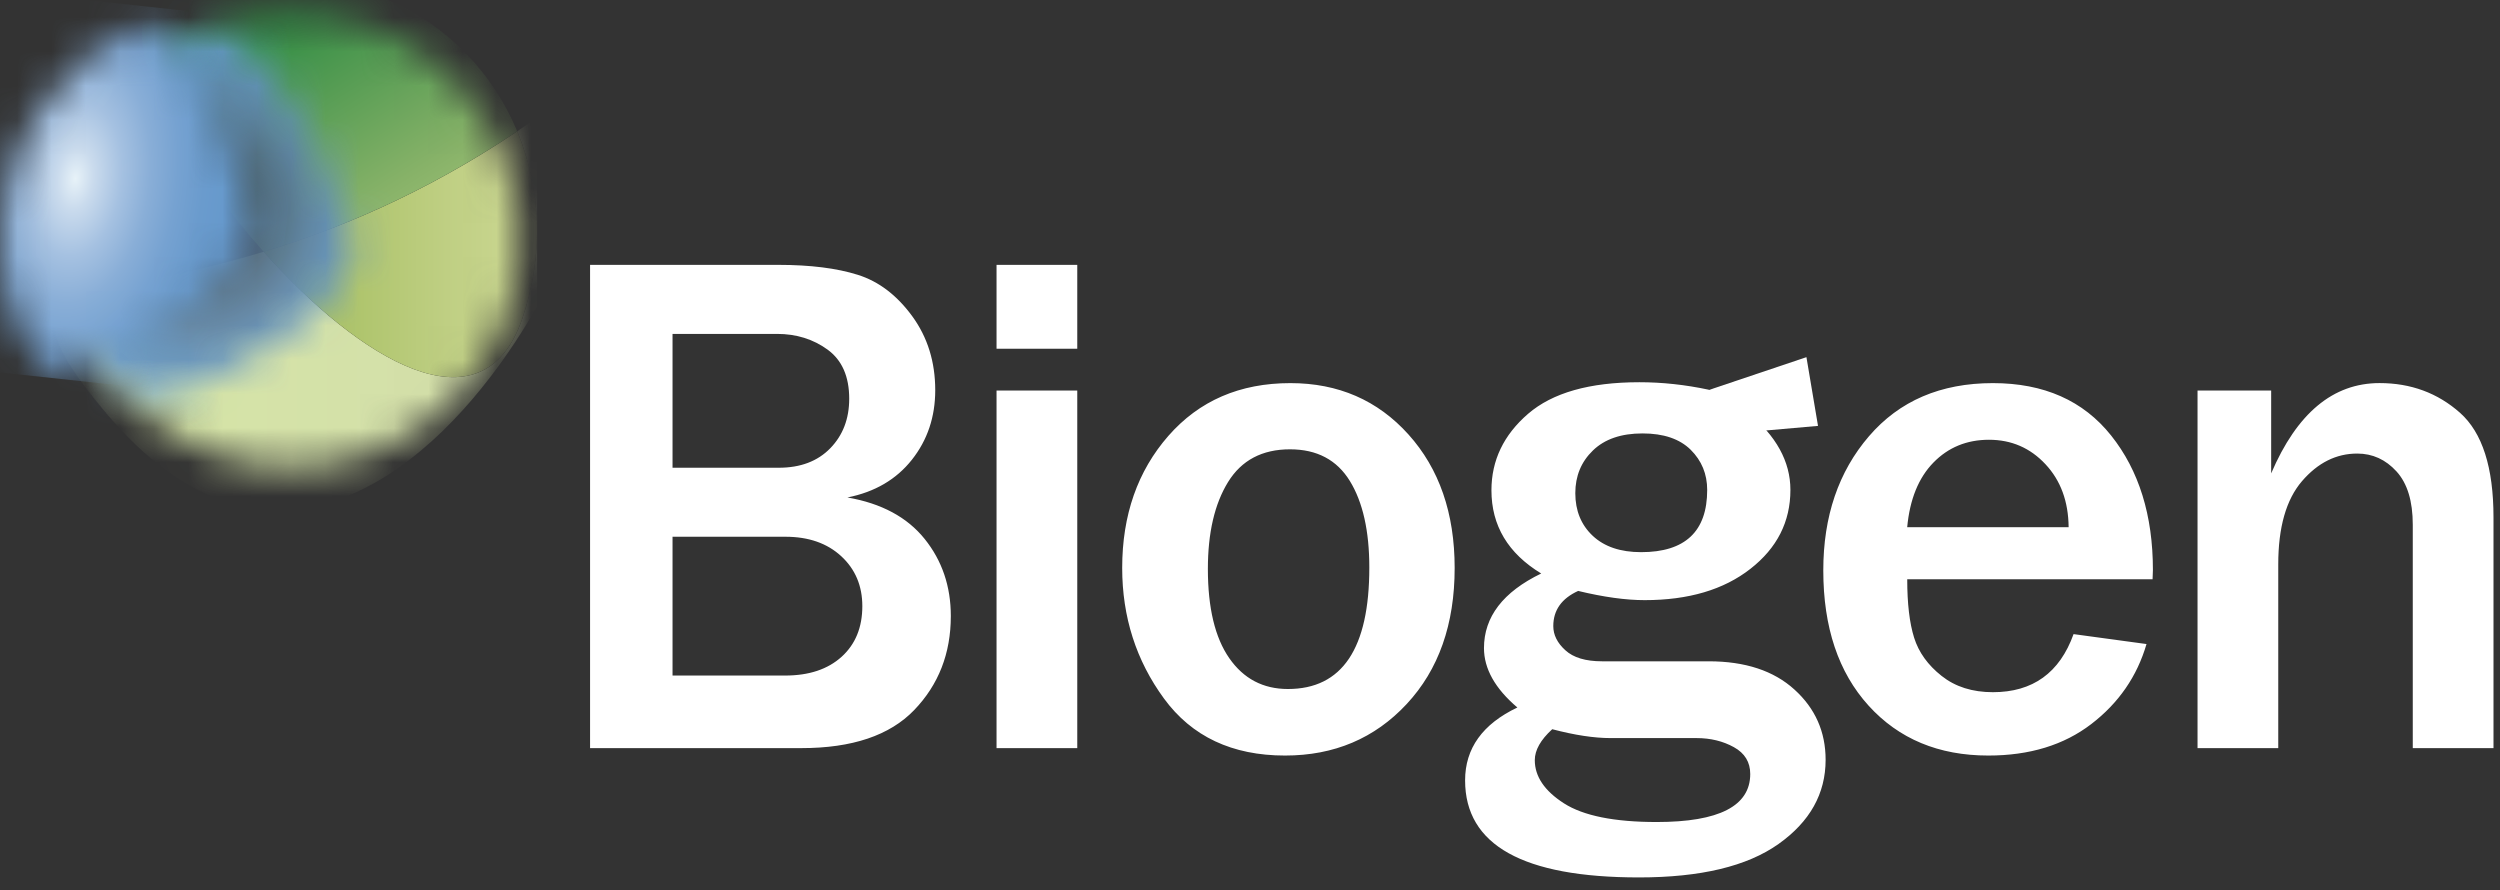
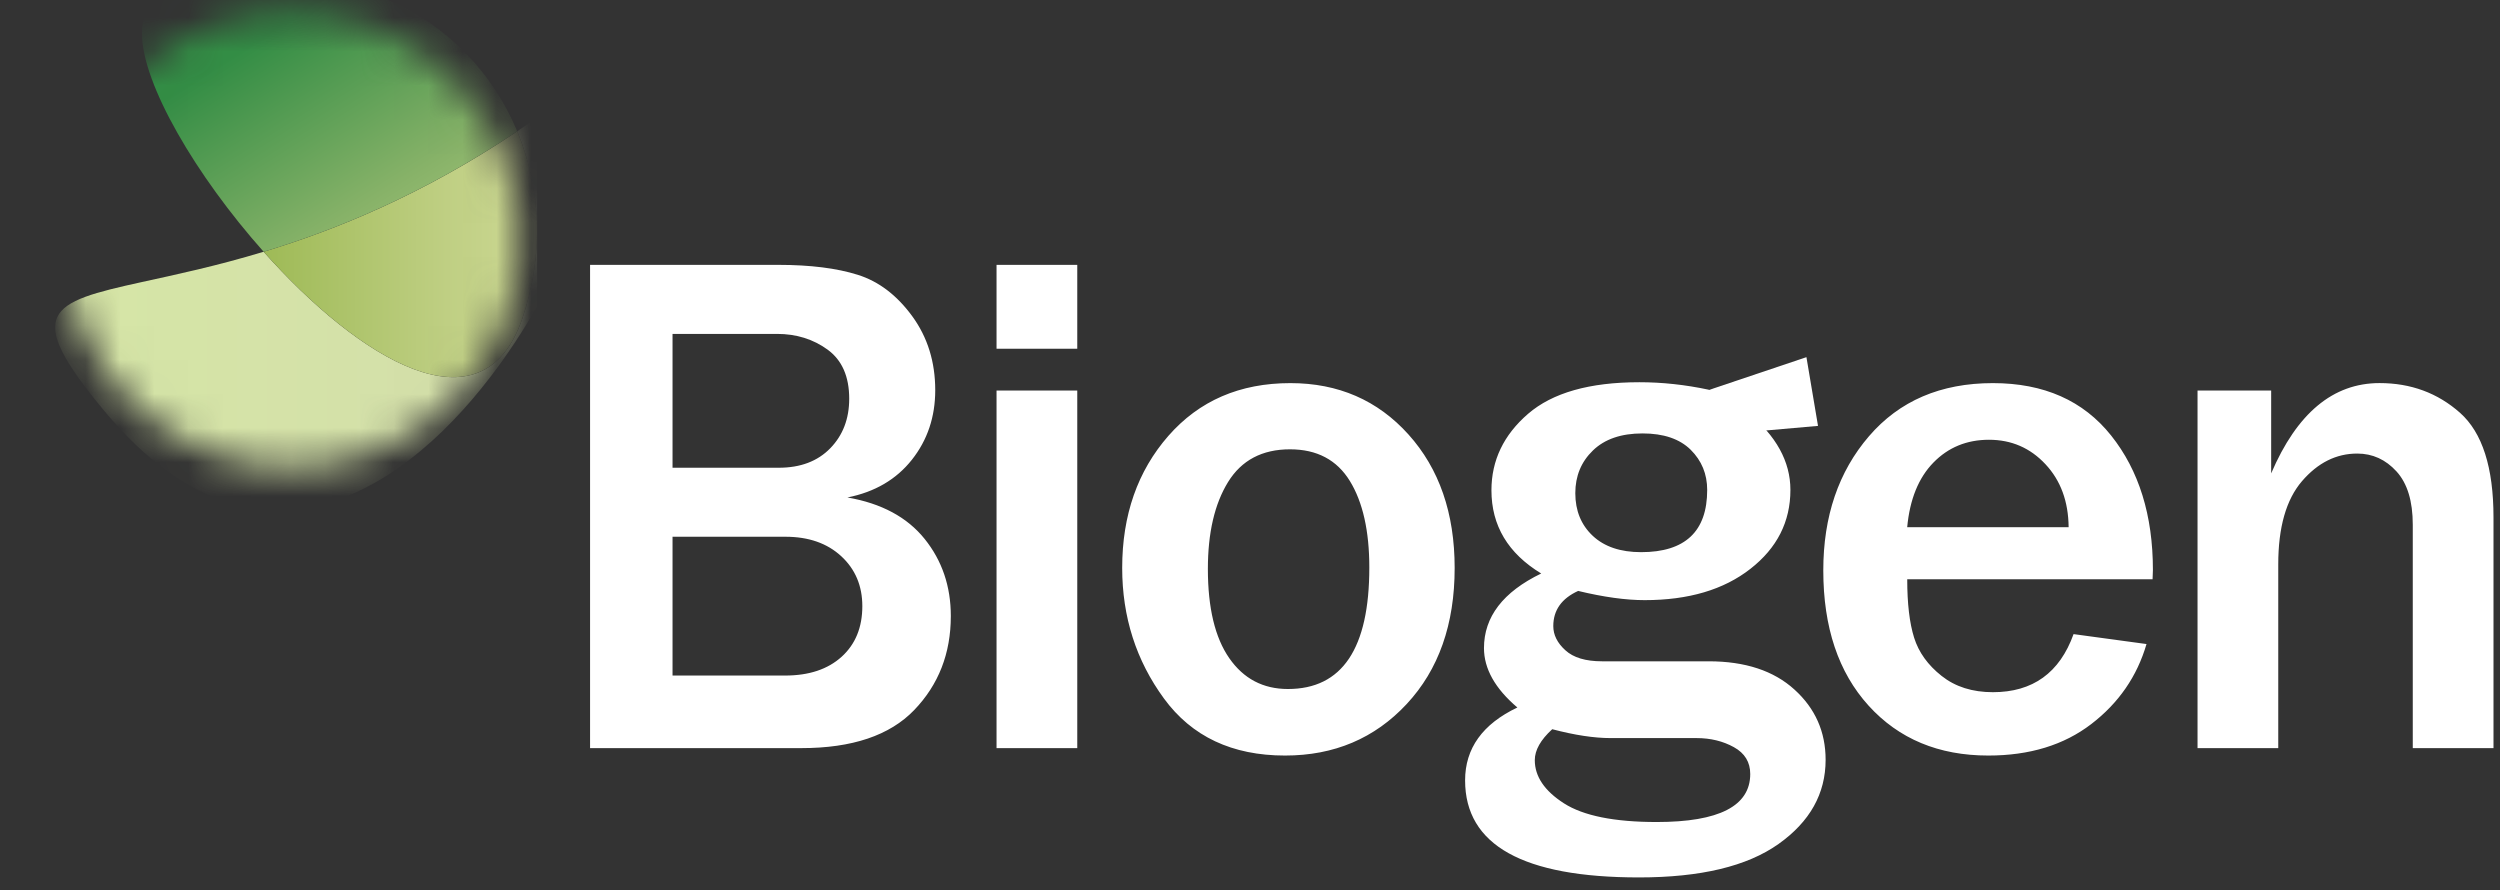
<svg xmlns="http://www.w3.org/2000/svg" width="73" height="26" viewBox="0 0 73 26" fill="none">
  <rect x="0" y="0" width="73" height="26" fill="#333333" stroke="none" />
  <g id="Biogen">
    <g id="Group">
      <path id="Vector" d="M17.23 21.845V7.734H22.73C23.66 7.734 24.432 7.831 25.045 8.024C25.659 8.216 26.189 8.62 26.637 9.233C27.085 9.847 27.309 10.567 27.309 11.394C27.309 12.173 27.082 12.85 26.627 13.425C26.172 14 25.545 14.367 24.745 14.526C25.738 14.698 26.489 15.102 26.999 15.736C27.509 16.37 27.764 17.121 27.764 17.989C27.764 19.078 27.408 19.993 26.694 20.734C25.981 21.475 24.883 21.845 23.401 21.845H17.23V21.845ZM19.638 13.658H22.74C23.374 13.658 23.875 13.468 24.244 13.089C24.613 12.71 24.797 12.228 24.797 11.642C24.797 10.994 24.587 10.517 24.167 10.21C23.746 9.903 23.253 9.75 22.689 9.75H19.638V13.658ZM19.638 19.726H22.926C23.622 19.726 24.171 19.543 24.575 19.178C24.978 18.813 25.18 18.32 25.18 17.699C25.18 17.107 24.975 16.621 24.565 16.242C24.154 15.863 23.612 15.673 22.936 15.673H19.638V19.726ZM31.456 10.184H29.099V7.734H31.456V10.184ZM31.456 21.845H29.099V11.404H31.456V21.845ZM37.524 22.062C35.98 22.062 34.802 21.508 33.989 20.398C33.176 19.288 32.768 18.017 32.768 16.583C32.768 15.04 33.218 13.754 34.117 12.727C35.017 11.7 36.204 11.187 37.679 11.187C39.078 11.187 40.228 11.687 41.127 12.686C42.026 13.685 42.476 14.985 42.476 16.584C42.476 18.23 42.009 19.556 41.075 20.558C40.141 21.561 38.957 22.062 37.524 22.062ZM37.607 20.119C39.192 20.119 39.984 18.937 39.984 16.573C39.984 15.505 39.795 14.662 39.416 14.045C39.037 13.428 38.454 13.12 37.668 13.12C36.855 13.12 36.252 13.439 35.859 14.076C35.466 14.714 35.27 15.56 35.27 16.614C35.27 17.751 35.478 18.62 35.895 19.219C36.313 19.819 36.883 20.119 37.607 20.119ZM60.548 18.516L62.678 18.806C62.403 19.75 61.865 20.529 61.066 21.142C60.266 21.756 59.263 22.062 58.058 22.062C56.61 22.062 55.445 21.577 54.563 20.605C53.681 19.633 53.24 18.317 53.24 16.655C53.24 15.078 53.684 13.771 54.574 12.738C55.463 11.704 56.669 11.187 58.192 11.187C59.681 11.187 60.832 11.697 61.645 12.717C62.458 13.737 62.865 15.047 62.865 16.645L62.855 16.914H55.691C55.691 17.624 55.758 18.192 55.892 18.62C56.026 19.047 56.293 19.419 56.694 19.736C57.093 20.053 57.592 20.212 58.193 20.212C59.356 20.212 60.142 19.647 60.548 18.516ZM60.404 15.394C60.397 14.643 60.172 14.03 59.727 13.555C59.283 13.079 58.733 12.841 58.078 12.841C57.43 12.841 56.889 13.063 56.455 13.508C56.021 13.952 55.766 14.581 55.69 15.395L60.404 15.394ZM72.81 21.845H70.453V15.322C70.453 14.633 70.295 14.114 69.978 13.766C69.661 13.418 69.278 13.244 68.831 13.244C68.217 13.244 67.68 13.513 67.218 14.05C66.756 14.588 66.525 15.398 66.525 16.479V21.845H64.168V11.404H66.318V13.823C67.07 12.066 68.124 11.186 69.482 11.186C70.398 11.186 71.182 11.476 71.834 12.055C72.485 12.634 72.81 13.651 72.81 15.104V21.845ZM51.034 12.043C51.864 12.722 52.28 13.476 52.28 14.306C52.28 15.234 51.891 16.002 51.112 16.61C50.333 17.22 49.304 17.524 48.024 17.524C47.47 17.524 46.823 17.434 46.082 17.255C45.598 17.476 45.356 17.819 45.356 18.282C45.356 18.539 45.473 18.774 45.709 18.988C45.944 19.203 46.3 19.31 46.778 19.31H49.892C50.958 19.31 51.794 19.585 52.399 20.136C53.005 20.685 53.308 21.369 53.308 22.186C53.308 23.175 52.849 23.995 51.932 24.645C51.015 25.296 49.657 25.621 47.858 25.621C44.473 25.621 42.781 24.677 42.781 22.787C42.781 21.853 43.29 21.143 44.307 20.659C43.657 20.106 43.332 19.527 43.332 18.925C43.332 18.012 43.889 17.285 45.003 16.746C44.034 16.157 43.55 15.348 43.55 14.316C43.55 13.445 43.906 12.7 44.619 12.084C45.332 11.469 46.414 11.161 47.868 11.161C48.532 11.161 49.207 11.233 49.892 11.379M45.325 21.293C44.985 21.604 44.816 21.905 44.816 22.196C44.816 22.673 45.1 23.093 45.667 23.457C46.235 23.821 47.137 24.003 48.377 24.003C50.197 24.003 51.107 23.535 51.107 22.601C51.107 22.255 50.948 21.993 50.629 21.817C50.311 21.641 49.947 21.552 49.539 21.552H47.027C46.55 21.552 45.982 21.466 45.325 21.293ZM47.92 16.123C49.207 16.123 49.85 15.518 49.85 14.306C49.85 13.843 49.689 13.452 49.368 13.133C49.045 12.815 48.577 12.656 47.961 12.656C47.338 12.656 46.856 12.822 46.513 13.154C46.17 13.486 45.999 13.902 45.999 14.4C45.999 14.912 46.169 15.328 46.508 15.646C46.847 15.964 47.318 16.123 47.92 16.123Z" fill="white" />
      <path id="Vector_2" d="M49.681 11.461L52.748 10.429L53.086 12.436L51.392 12.585" fill="white" />
    </g>
    <g id="Clip path group">
      <mask id="mask0_1_10592" style="mask-type:luminance" maskUnits="userSpaceOnUse" x="1" y="0" width="15" height="14">
        <g id="b">
          <path id="Vector_3" d="M1.863 6.997C1.863 10.672 4.842 13.65 8.516 13.65C12.191 13.65 15.17 10.672 15.17 6.997C15.17 3.322 12.191 0.343 8.516 0.343C4.842 0.343 1.863 3.322 1.863 6.997Z" fill="white" />
        </g>
      </mask>
      <g mask="url(#mask0_1_10592)">
        <g id="Group_2">
          <path id="Vector_4" d="M15.103 3.834C15.794 5.492 15.894 7.427 15.251 9.305C14.084 12.708 10.486 10.485 7.698 7.351C6.309 7.772 5.106 8.024 4.146 8.235C1.425 8.833 0.644 9.108 3.039 11.991C7.267 17.08 11.525 14.647 14.315 11.013C14.817 10.357 15.274 9.666 15.683 8.948V3.435C15.489 3.572 15.295 3.705 15.103 3.834Z" fill="url(#paint0_linear_1_10592)" />
          <path id="Vector_5" d="M15.251 9.305C15.894 7.427 15.794 5.492 15.103 3.834C12.331 5.691 9.8 6.715 7.698 7.351C10.486 10.485 14.084 12.708 15.251 9.305Z" fill="url(#paint1_linear_1_10592)" />
          <path id="Vector_6" d="M15.103 3.834C13.697 0.459 9.836 -1.767 4.744 -0.014C4.328 0.13 4.144 0.486 4.146 0.988V0.991C4.151 2.449 5.721 5.129 7.698 7.351C9.8 6.715 12.331 5.691 15.103 3.834Z" fill="url(#paint2_linear_1_10592)" />
        </g>
      </g>
    </g>
    <g id="Clip path group_2">
      <mask id="mask1_1_10592" style="mask-type:luminance" maskUnits="userSpaceOnUse" x="1" y="0" width="15" height="14">
        <g id="b_2">
-           <path id="Vector_7" d="M1.863 6.997C1.863 10.672 4.842 13.65 8.516 13.65C12.191 13.65 15.17 10.672 15.17 6.997C15.17 3.322 12.191 0.343 8.516 0.343C4.842 0.343 1.863 3.322 1.863 6.997Z" fill="white" />
-         </g>
+           </g>
      </mask>
      <g mask="url(#mask1_1_10592)">
        <g id="Group_3" opacity="0.92">
          <g id="Clip path group_3">
            <mask id="mask2_1_10592" style="mask-type:luminance" maskUnits="userSpaceOnUse" x="-1" y="-1" width="12" height="13">
              <g id="h">
                <path id="Vector_8" d="M10.285 6.782C7.617 -1.414 1.962 -2.244 0.249 4.211C-3.219 17.285 11.345 10.038 10.285 6.782Z" fill="white" />
              </g>
            </mask>
            <g mask="url(#mask2_1_10592)">
-               <path id="Vector_9" d="M-2.683 -1.901H11.88V17.628H-2.683V-1.901Z" fill="url(#paint3_radial_1_10592)" />
-             </g>
+               </g>
          </g>
        </g>
      </g>
    </g>
    <g id="Clip path group_4">
      <mask id="mask3_1_10592" style="mask-type:luminance" maskUnits="userSpaceOnUse" x="0" y="0" width="8" height="11">
        <g id="k">
-           <path id="Vector_10" d="M0 6.997C0 8.433 0.435 9.767 1.181 10.875C4.314 10.381 7.856 7.734 7.329 5.999C6.57 3.503 5.44 1.712 4.277 0.578C1.766 1.626 0 4.106 0 6.997Z" fill="white" />
-         </g>
+           </g>
      </mask>
      <g mask="url(#mask3_1_10592)">
-         <path id="Vector_11" d="M9.025 0.702L7.777 11.713L-1.153 10.751L0.095 -0.26L9.025 0.702Z" fill="url(#paint4_radial_1_10592)" />
-       </g>
+         </g>
    </g>
  </g>
  <defs>
    <linearGradient id="paint0_linear_1_10592" x1="1.61" y1="9.164" x2="15.683" y2="9.164" gradientUnits="userSpaceOnUse">
      <stop offset="0.003" stop-color="#D6E6A6" />
      <stop offset="1" stop-color="#D3DEAA" />
    </linearGradient>
    <linearGradient id="paint1_linear_1_10592" x1="15.681" y1="7.424" x2="7.698" y2="7.424" gradientUnits="userSpaceOnUse">
      <stop stop-color="#CDD894" />
      <stop offset="0.329" stop-color="#BFCF83" />
      <stop offset="1" stop-color="#9EBA56" />
    </linearGradient>
    <linearGradient id="paint2_linear_1_10592" x1="14.309" y1="11.005" x2="7.919" y2="0.924" gradientUnits="userSpaceOnUse">
      <stop offset="0.003" stop-color="#CFE294" />
      <stop offset="0.173" stop-color="#B9D187" />
      <stop offset="0.522" stop-color="#87B268" />
      <stop offset="1" stop-color="#338D45" />
    </linearGradient>
    <radialGradient id="paint3_radial_1_10592" cx="0" cy="0" r="1" gradientUnits="userSpaceOnUse" gradientTransform="translate(5.561 6.177) scale(5.617 5.617)">
      <stop stop-color="#010101" />
      <stop offset="0.092" stop-color="#1F2428" />
      <stop offset="0.214" stop-color="#35404A" />
      <stop offset="0.34" stop-color="#46596B" />
      <stop offset="0.467" stop-color="#536F8A" />
      <stop offset="0.595" stop-color="#5C80A4" />
      <stop offset="0.725" stop-color="#618DB8" />
      <stop offset="0.859" stop-color="#6595C6" />
      <stop offset="1" stop-color="#6699CC" />
    </radialGradient>
    <radialGradient id="paint4_radial_1_10592" cx="0" cy="0" r="1" gradientUnits="userSpaceOnUse" gradientTransform="translate(2.2 5.21) rotate(-83.531) scale(7.581 4.488)">
      <stop stop-color="#E7F2F8" />
      <stop offset="0.117" stop-color="#CADBED" />
      <stop offset="0.3" stop-color="#A5C1E1" />
      <stop offset="0.483" stop-color="#89AED7" />
      <stop offset="0.662" stop-color="#76A2D1" />
      <stop offset="0.837" stop-color="#6A9BCD" />
      <stop offset="1" stop-color="#6699CC" />
    </radialGradient>
  </defs>
</svg>